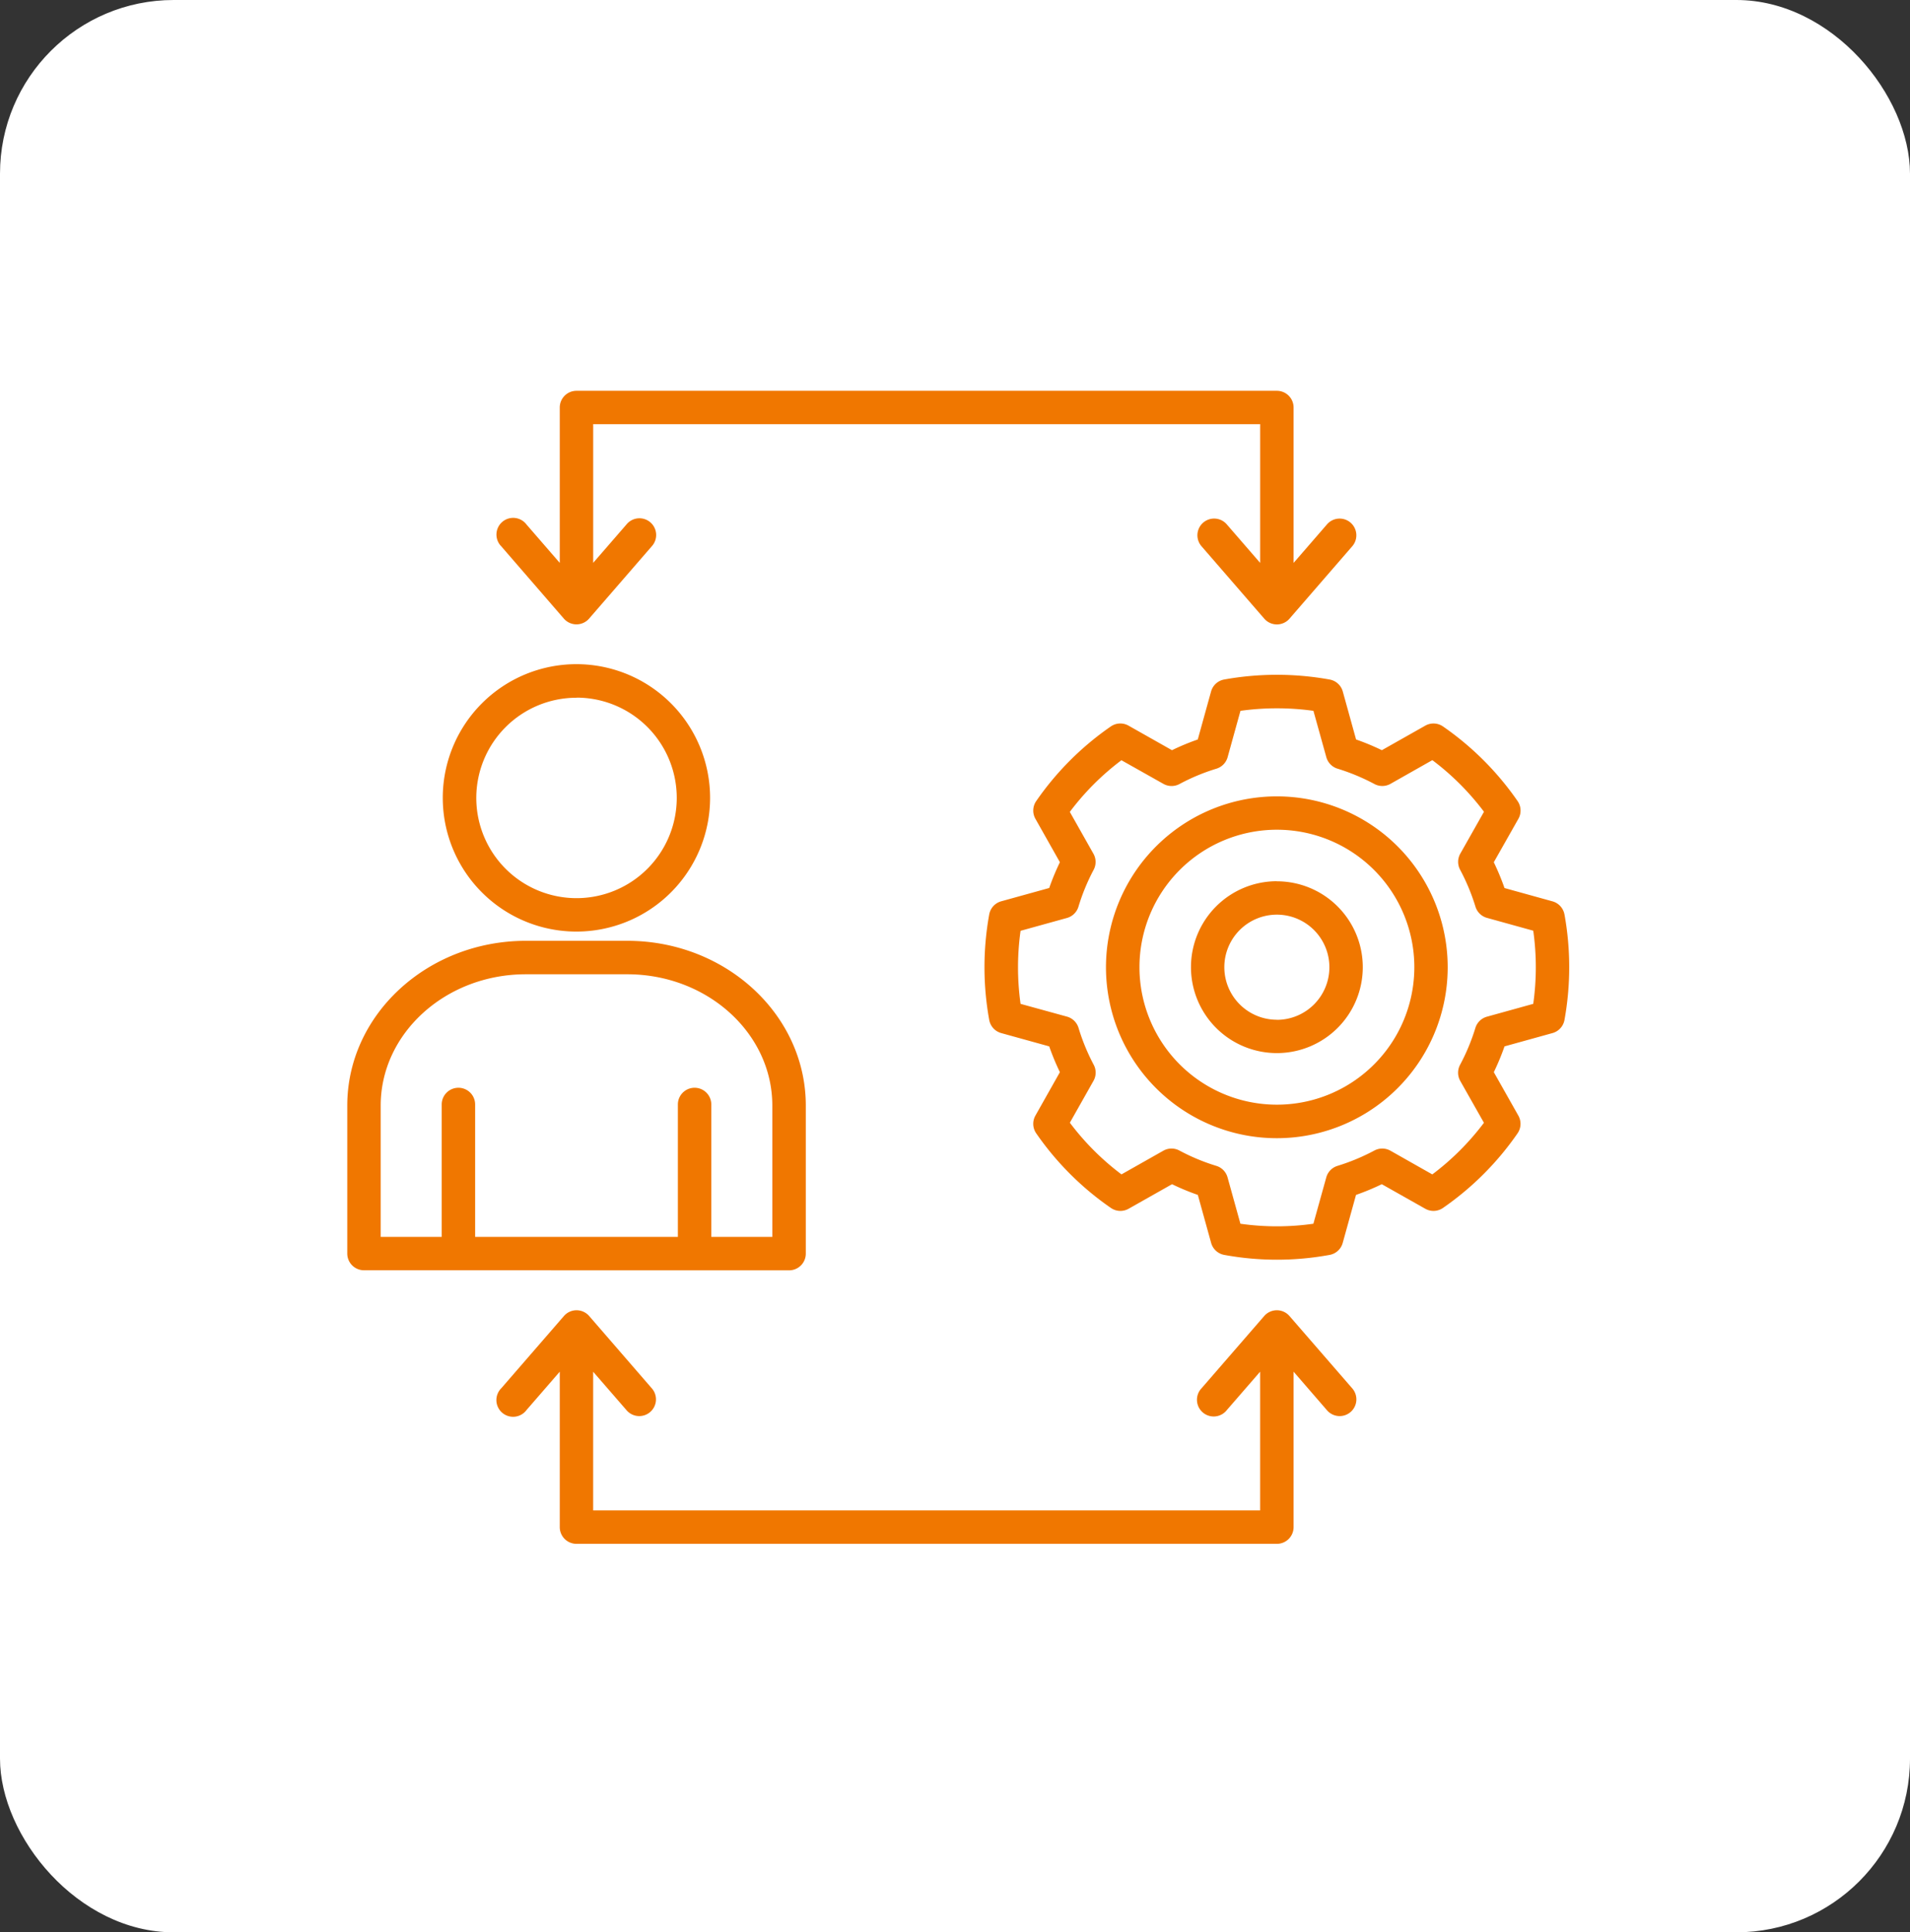
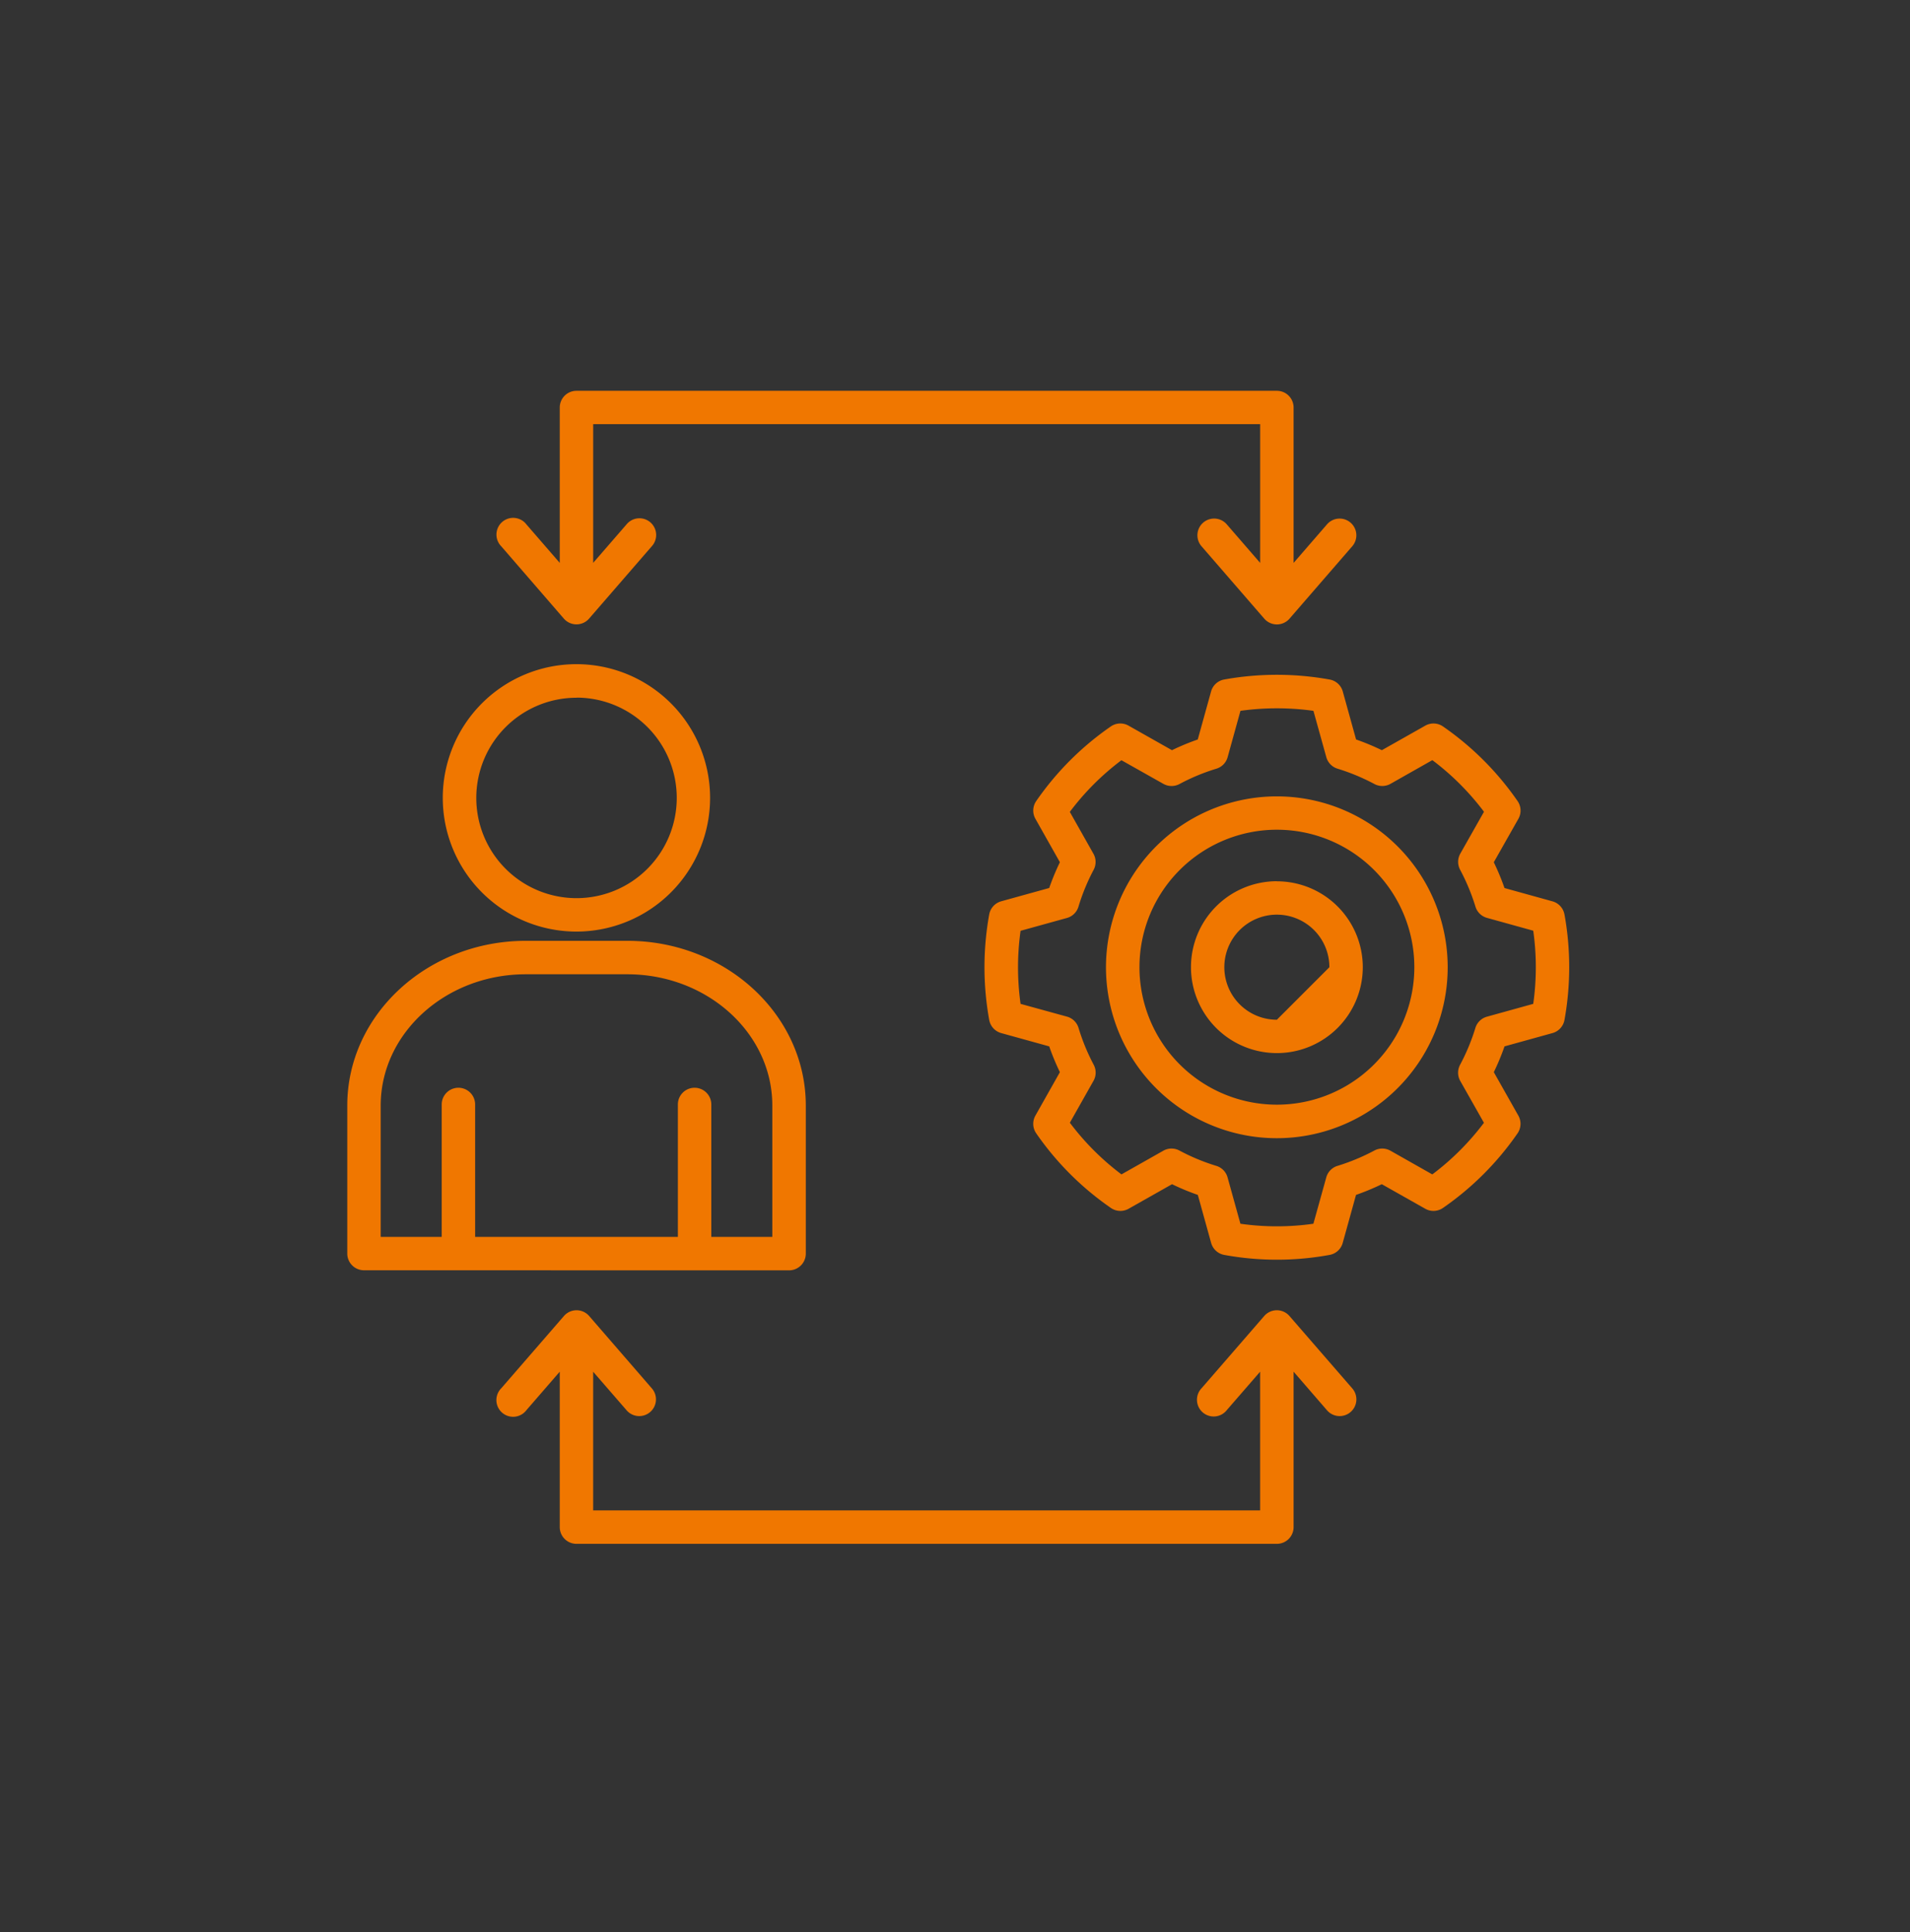
<svg xmlns="http://www.w3.org/2000/svg" width="88" height="89" viewBox="0 0 88 89">
  <rect x="0" y="0" width="88" height="89" fill="#333333" stroke="none" />
  <g id="Group_5831" data-name="Group 5831" transform="translate(-140 -1804)">
-     <rect id="Rectangle_2496" data-name="Rectangle 2496" width="88" height="89" rx="8" transform="translate(140 1804)" fill="#fff" />
-     <path id="Path_18424" data-name="Path 18424" d="M10.06,27.27A6.158,6.158,0,1,0,3.9,21.113,6.158,6.158,0,0,0,10.06,27.27Zm0-10.775a4.618,4.618,0,1,1-4.616,4.617A4.618,4.618,0,0,1,10.06,16.5Zm9.794,26.378a.77.77,0,0,0,.772-.77v-6.82c0-4.183-3.688-7.587-8.222-7.587H7.722C3.188,27.7-.5,31.1-.5,35.284V42.1a.77.77,0,0,0,.77.77ZM1.04,35.284c0-3.334,3-6.047,6.683-6.047H12.4c3.684,0,6.683,2.712,6.683,6.047v6.05H16.272v-6.1a.77.77,0,0,0-1.54,0v6.1H5.391v-6.1a.77.77,0,0,0-1.54,0v6.1H1.04Zm54.54-8.8a.77.77,0,0,0-.552-.606l-2.211-.613a11.134,11.134,0,0,0-.493-1.188l1.133-2a.77.77,0,0,0-.037-.818,13.533,13.533,0,0,0-3.436-3.436.77.77,0,0,0-.817-.037l-2,1.13a11.079,11.079,0,0,0-1.188-.493l-.613-2.212a.769.769,0,0,0-.606-.55,13.674,13.674,0,0,0-4.862,0,.769.769,0,0,0-.6.551l-.613,2.211a10.887,10.887,0,0,0-1.188.493l-2-1.13a.77.77,0,0,0-.817.036,13.5,13.5,0,0,0-3.438,3.437.77.77,0,0,0-.037.817l1.128,2a11.055,11.055,0,0,0-.492,1.187l-2.213.613a.77.77,0,0,0-.552.606,13.64,13.64,0,0,0,0,4.857.77.77,0,0,0,.552.606l2.213.613a11.11,11.11,0,0,0,.492,1.188l-1.128,2a.769.769,0,0,0,.037.817A13.5,13.5,0,0,0,34.683,40a.769.769,0,0,0,.817.036l2-1.13a10.89,10.89,0,0,0,1.188.493l.613,2.211a.771.771,0,0,0,.6.552,13.465,13.465,0,0,0,4.862,0,.77.77,0,0,0,.6-.551l.613-2.212a11.188,11.188,0,0,0,1.188-.493l2,1.129A.769.769,0,0,0,49.982,40a13.524,13.524,0,0,0,3.436-3.436.77.77,0,0,0,.037-.818l-1.13-2a11.173,11.173,0,0,0,.493-1.188l2.211-.613a.77.77,0,0,0,.552-.606,13.64,13.64,0,0,0,0-4.857ZM54.14,30.6l-2.133.591a.77.77,0,0,0-.531.517,9.493,9.493,0,0,1-.706,1.7.771.771,0,0,0,.009.742l1.091,1.927a11.978,11.978,0,0,1-2.379,2.378l-1.927-1.091a.771.771,0,0,0-.742-.009,9.58,9.58,0,0,1-1.7.707.769.769,0,0,0-.516.53l-.594,2.135a11.957,11.957,0,0,1-3.362,0l-.592-2.134a.769.769,0,0,0-.517-.531,9.4,9.4,0,0,1-1.7-.706.77.77,0,0,0-.744.008L35.17,38.454a11.937,11.937,0,0,1-2.378-2.38l1.088-1.927a.769.769,0,0,0,.012-.739,9.495,9.495,0,0,1-.7-1.7.771.771,0,0,0-.532-.52L30.521,30.6a12.1,12.1,0,0,1,0-3.365l2.135-.591a.77.77,0,0,0,.532-.52,9.494,9.494,0,0,1,.7-1.7.769.769,0,0,0-.01-.739l-1.088-1.927a11.937,11.937,0,0,1,2.378-2.38L37.1,20.466a.77.77,0,0,0,.744.008,9.4,9.4,0,0,1,1.7-.706.769.769,0,0,0,.517-.531l.591-2.134a12.239,12.239,0,0,1,3.362,0l.594,2.135a.769.769,0,0,0,.516.529,9.622,9.622,0,0,1,1.7.707.769.769,0,0,0,.742-.009l1.927-1.091a11.978,11.978,0,0,1,2.379,2.378L50.781,23.68a.771.771,0,0,0-.009.742,9.537,9.537,0,0,1,.707,1.7.77.77,0,0,0,.53.517l2.133.591a12.04,12.04,0,0,1,0,3.366ZM42.33,21.043A7.872,7.872,0,1,0,50.2,28.916,7.871,7.871,0,0,0,42.33,21.043Zm0,14.2a6.332,6.332,0,1,1,6.333-6.332,6.332,6.332,0,0,1-6.333,6.332Zm0-10.292a3.958,3.958,0,1,0,3.958,3.961A3.957,3.957,0,0,0,42.33,24.955Zm0,6.38a2.42,2.42,0,1,1,2.419-2.419A2.42,2.42,0,0,1,42.33,31.335ZM45.794,48.3a.77.77,0,1,1-1.163,1.009L43.1,47.541V54.7a.77.77,0,0,1-.77.77H10.06a.77.77,0,0,1-.77-.77V47.541L7.759,49.307A.77.77,0,1,1,6.6,48.3l2.882-3.323a.77.77,0,0,1,1.163,0L13.524,48.3a.77.77,0,1,1-1.163,1.009l-1.532-1.765V53.93h30.73V47.541l-1.532,1.765A.77.77,0,1,1,38.864,48.3l2.883-3.323a.77.77,0,0,1,1.163,0ZM6.6,9.531A.77.77,0,1,1,7.759,8.523L9.29,10.289V3.133a.77.77,0,0,1,.77-.77H42.33a.77.77,0,0,1,.77.77v7.157l1.531-1.766a.77.77,0,1,1,1.164,1.008l-2.883,3.326a.77.77,0,0,1-1.163,0L38.865,9.531a.77.77,0,1,1,1.164-1.008l1.531,1.766V3.9H10.83v6.387l1.532-1.766a.77.77,0,1,1,1.163,1.008l-2.883,3.326a.771.771,0,0,1-1.164,0Z" transform="translate(156.5 1819.637)" fill="#f07700" />
+     <path id="Path_18424" data-name="Path 18424" d="M10.06,27.27A6.158,6.158,0,1,0,3.9,21.113,6.158,6.158,0,0,0,10.06,27.27Zm0-10.775a4.618,4.618,0,1,1-4.616,4.617A4.618,4.618,0,0,1,10.06,16.5Zm9.794,26.378a.77.77,0,0,0,.772-.77v-6.82c0-4.183-3.688-7.587-8.222-7.587H7.722C3.188,27.7-.5,31.1-.5,35.284V42.1a.77.77,0,0,0,.77.77ZM1.04,35.284c0-3.334,3-6.047,6.683-6.047H12.4c3.684,0,6.683,2.712,6.683,6.047v6.05H16.272v-6.1a.77.77,0,0,0-1.54,0v6.1H5.391v-6.1a.77.77,0,0,0-1.54,0v6.1H1.04Zm54.54-8.8a.77.77,0,0,0-.552-.606l-2.211-.613a11.134,11.134,0,0,0-.493-1.188l1.133-2a.77.77,0,0,0-.037-.818,13.533,13.533,0,0,0-3.436-3.436.77.77,0,0,0-.817-.037l-2,1.13a11.079,11.079,0,0,0-1.188-.493l-.613-2.212a.769.769,0,0,0-.606-.55,13.674,13.674,0,0,0-4.862,0,.769.769,0,0,0-.6.551l-.613,2.211a10.887,10.887,0,0,0-1.188.493l-2-1.13a.77.77,0,0,0-.817.036,13.5,13.5,0,0,0-3.438,3.437.77.77,0,0,0-.037.817l1.128,2a11.055,11.055,0,0,0-.492,1.187l-2.213.613a.77.77,0,0,0-.552.606,13.64,13.64,0,0,0,0,4.857.77.77,0,0,0,.552.606l2.213.613a11.11,11.11,0,0,0,.492,1.188l-1.128,2a.769.769,0,0,0,.037.817A13.5,13.5,0,0,0,34.683,40a.769.769,0,0,0,.817.036l2-1.13a10.89,10.89,0,0,0,1.188.493l.613,2.211a.771.771,0,0,0,.6.552,13.465,13.465,0,0,0,4.862,0,.77.77,0,0,0,.6-.551l.613-2.212a11.188,11.188,0,0,0,1.188-.493l2,1.129A.769.769,0,0,0,49.982,40a13.524,13.524,0,0,0,3.436-3.436.77.77,0,0,0,.037-.818l-1.13-2a11.173,11.173,0,0,0,.493-1.188l2.211-.613a.77.77,0,0,0,.552-.606,13.64,13.64,0,0,0,0-4.857ZM54.14,30.6l-2.133.591a.77.77,0,0,0-.531.517,9.493,9.493,0,0,1-.706,1.7.771.771,0,0,0,.009.742l1.091,1.927a11.978,11.978,0,0,1-2.379,2.378l-1.927-1.091a.771.771,0,0,0-.742-.009,9.58,9.58,0,0,1-1.7.707.769.769,0,0,0-.516.53l-.594,2.135a11.957,11.957,0,0,1-3.362,0l-.592-2.134a.769.769,0,0,0-.517-.531,9.4,9.4,0,0,1-1.7-.706.77.77,0,0,0-.744.008L35.17,38.454a11.937,11.937,0,0,1-2.378-2.38l1.088-1.927a.769.769,0,0,0,.012-.739,9.495,9.495,0,0,1-.7-1.7.771.771,0,0,0-.532-.52L30.521,30.6a12.1,12.1,0,0,1,0-3.365l2.135-.591a.77.77,0,0,0,.532-.52,9.494,9.494,0,0,1,.7-1.7.769.769,0,0,0-.01-.739l-1.088-1.927a11.937,11.937,0,0,1,2.378-2.38L37.1,20.466a.77.77,0,0,0,.744.008,9.4,9.4,0,0,1,1.7-.706.769.769,0,0,0,.517-.531l.591-2.134a12.239,12.239,0,0,1,3.362,0l.594,2.135a.769.769,0,0,0,.516.529,9.622,9.622,0,0,1,1.7.707.769.769,0,0,0,.742-.009l1.927-1.091a11.978,11.978,0,0,1,2.379,2.378L50.781,23.68a.771.771,0,0,0-.009.742,9.537,9.537,0,0,1,.707,1.7.77.77,0,0,0,.53.517l2.133.591a12.04,12.04,0,0,1,0,3.366ZM42.33,21.043A7.872,7.872,0,1,0,50.2,28.916,7.871,7.871,0,0,0,42.33,21.043Zm0,14.2a6.332,6.332,0,1,1,6.333-6.332,6.332,6.332,0,0,1-6.333,6.332Zm0-10.292a3.958,3.958,0,1,0,3.958,3.961A3.957,3.957,0,0,0,42.33,24.955Zm0,6.38a2.42,2.42,0,1,1,2.419-2.419ZM45.794,48.3a.77.77,0,1,1-1.163,1.009L43.1,47.541V54.7a.77.77,0,0,1-.77.77H10.06a.77.77,0,0,1-.77-.77V47.541L7.759,49.307A.77.77,0,1,1,6.6,48.3l2.882-3.323a.77.77,0,0,1,1.163,0L13.524,48.3a.77.77,0,1,1-1.163,1.009l-1.532-1.765V53.93h30.73V47.541l-1.532,1.765A.77.77,0,1,1,38.864,48.3l2.883-3.323a.77.77,0,0,1,1.163,0ZM6.6,9.531A.77.77,0,1,1,7.759,8.523L9.29,10.289V3.133a.77.77,0,0,1,.77-.77H42.33a.77.77,0,0,1,.77.77v7.157l1.531-1.766a.77.77,0,1,1,1.164,1.008l-2.883,3.326a.77.77,0,0,1-1.163,0L38.865,9.531a.77.77,0,1,1,1.164-1.008l1.531,1.766V3.9H10.83v6.387l1.532-1.766a.77.77,0,1,1,1.163,1.008l-2.883,3.326a.771.771,0,0,1-1.164,0Z" transform="translate(156.5 1819.637)" fill="#f07700" />
  </g>
</svg>